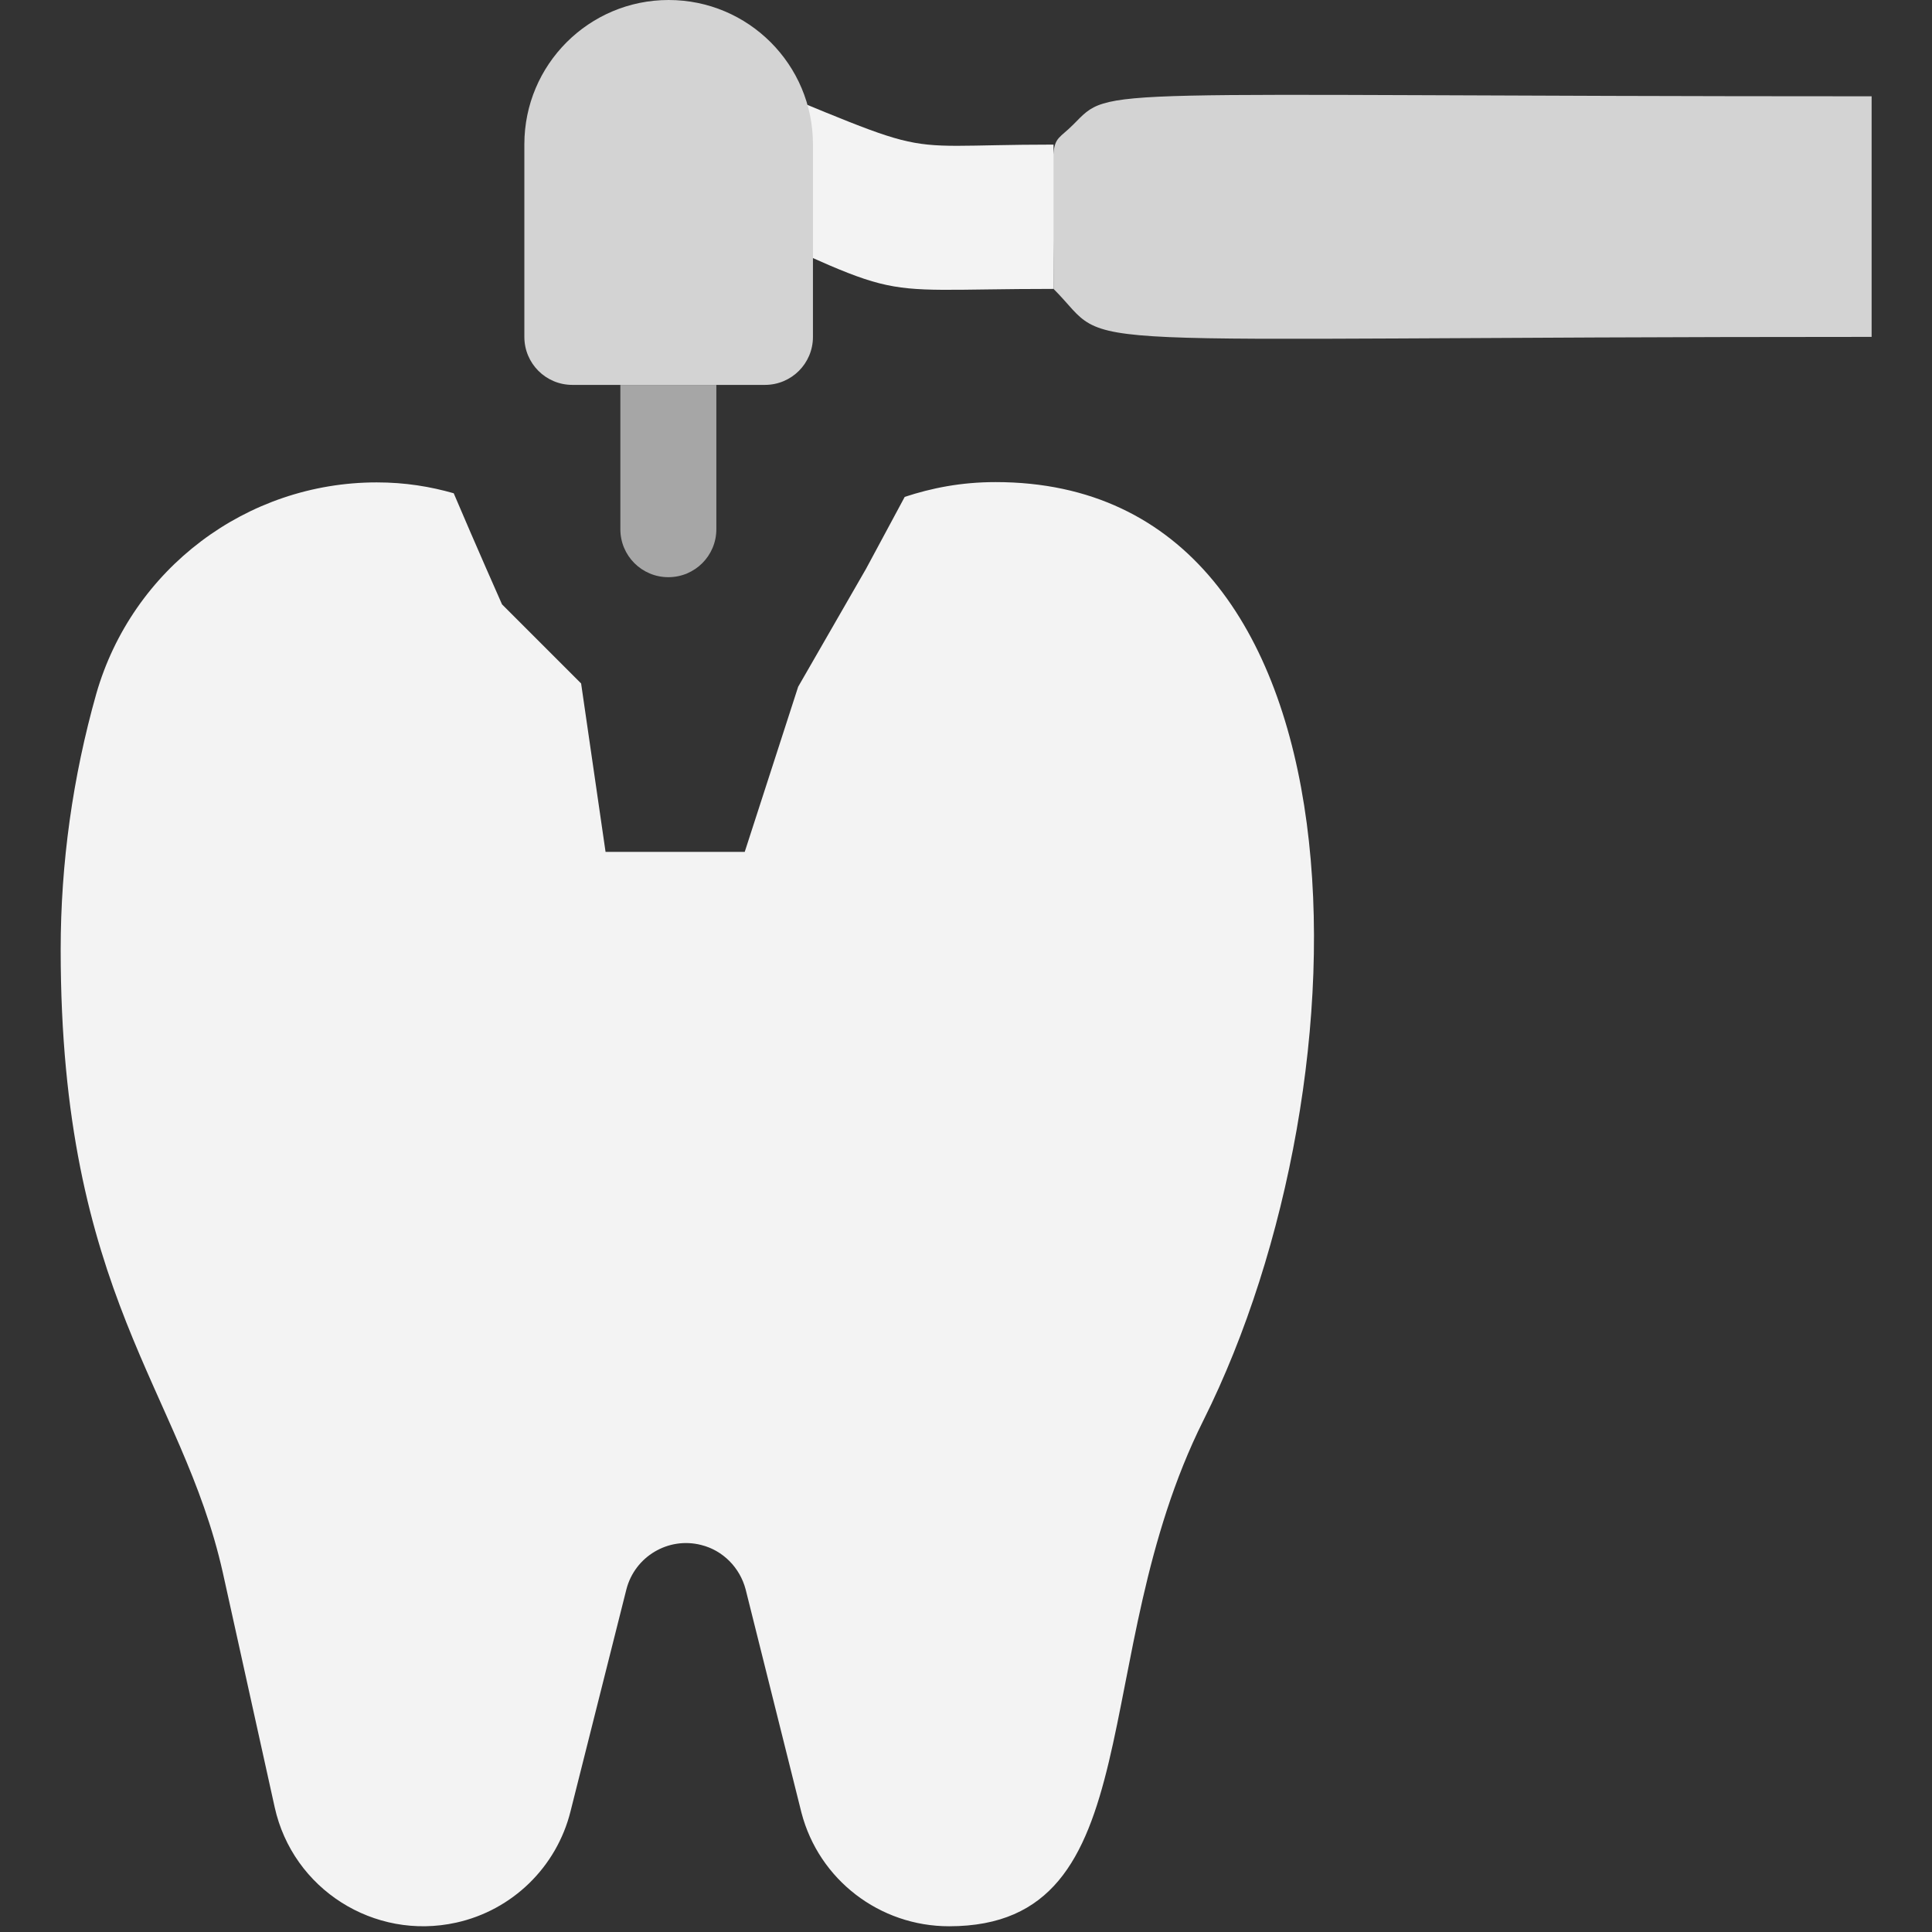
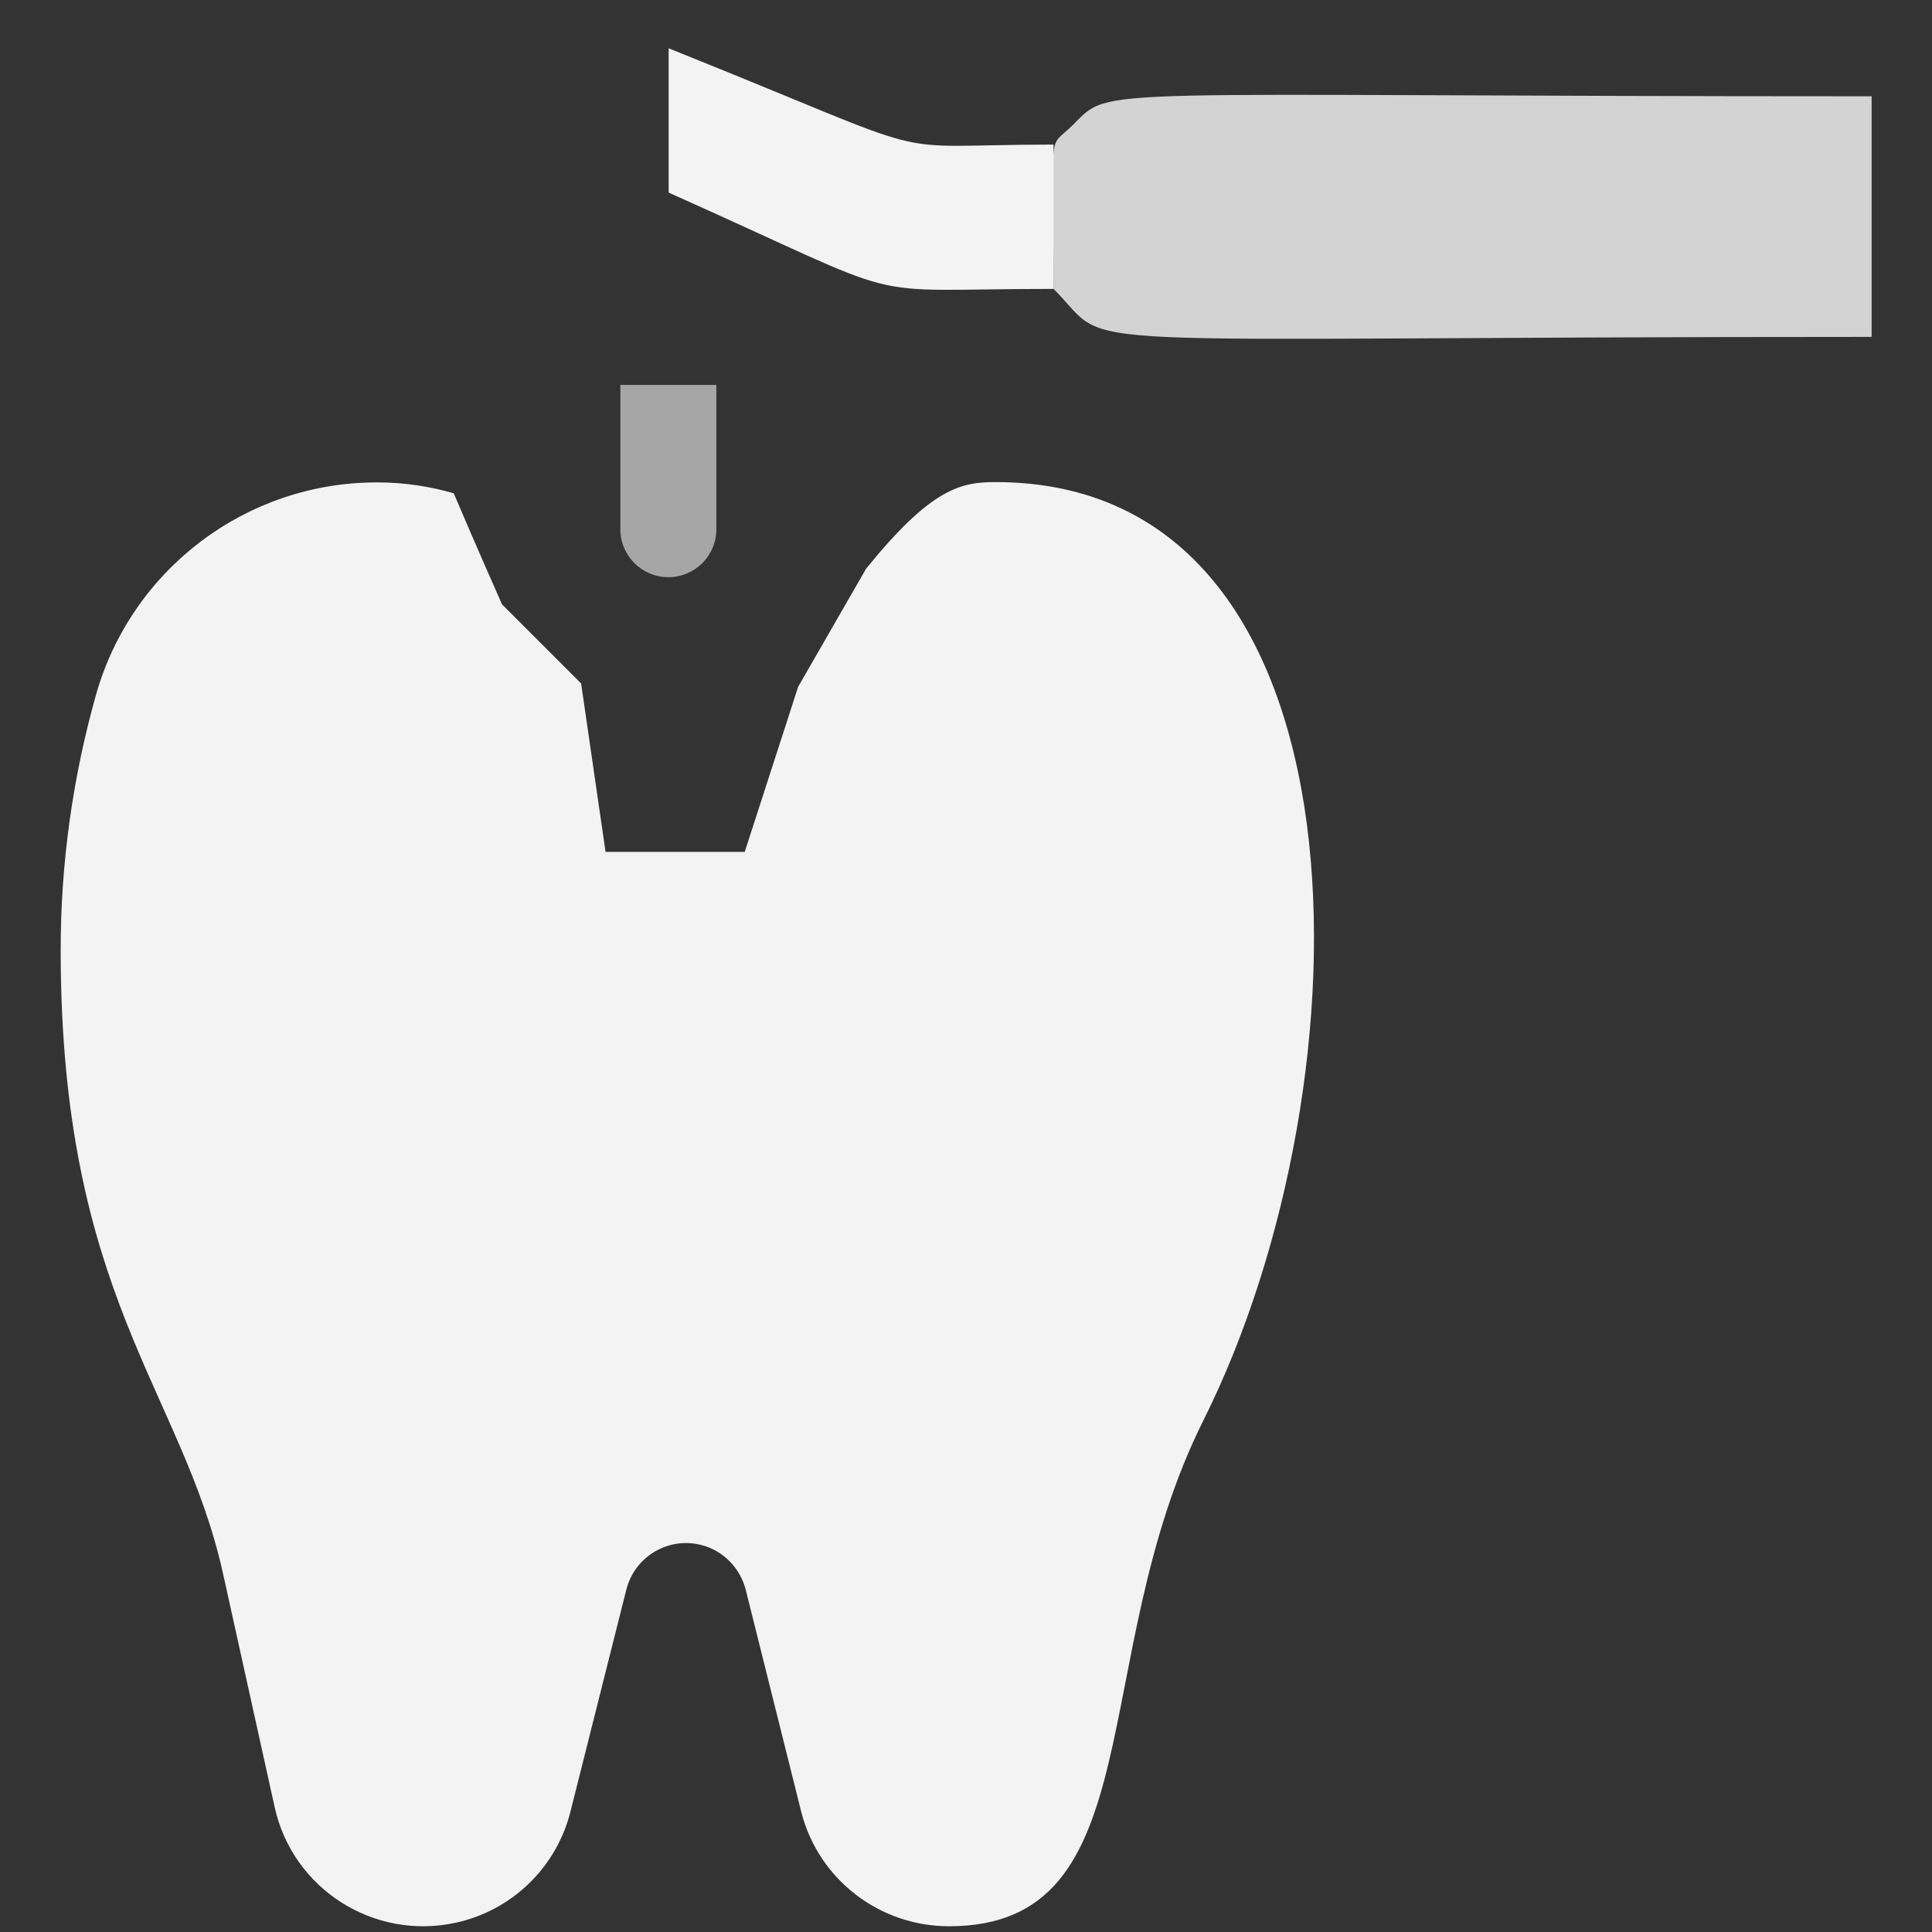
<svg xmlns="http://www.w3.org/2000/svg" width="64" height="64" viewBox="0 0 64 64" fill="none">
  <rect x="0" y="0" width="64" height="64" fill="#333333" stroke="none" />
  <g clip-path="url(#clip0_1702_4138)">
-     <path d="M39.86 47.06C35.95 54.89 38.23 63.81 31.44 63.81C29.14 63.81 27.13 62.27 26.55 60.05L24.7 52.65C24.51 51.93 23.95 51.36 23.23 51.18C22.14 50.9 21.03 51.56 20.75 52.65L18.9 60C18.44 61.85 16.97 63.28 15.11 63.69C12.39 64.29 9.7 62.58 9.1 59.87L7.38 52.09C6.02 46.03 2.01 42.94 2.01 31.46C2.01 28.59 2.41 25.74 3.19 22.98C4.38 18.84 8.17 15.98 12.48 15.98C13.43 15.98 14.26 16.12 15.03 16.34C15.76 18.06 16.63 20.02 16.63 20.02L19.25 22.64L20.06 28.22H24.67L26.44 22.75L28.69 18.84L29.97 16.46C30.85 16.17 31.83 15.97 32.98 15.97C45.64 15.97 45.51 35.75 39.87 47.04L39.86 47.06Z" fill="#F3F3F3" />
+     <path d="M39.86 47.06C35.95 54.89 38.23 63.81 31.44 63.81C29.14 63.81 27.13 62.27 26.55 60.05L24.7 52.65C24.51 51.93 23.95 51.36 23.23 51.18C22.14 50.9 21.03 51.56 20.75 52.65L18.9 60C18.44 61.85 16.97 63.28 15.11 63.69C12.39 64.29 9.7 62.58 9.1 59.87L7.38 52.09C6.02 46.03 2.01 42.94 2.01 31.46C2.01 28.59 2.41 25.74 3.19 22.98C4.38 18.84 8.17 15.98 12.48 15.98C13.43 15.98 14.26 16.12 15.03 16.34C15.76 18.06 16.63 20.02 16.63 20.02L19.25 22.64L20.06 28.22H24.67L26.44 22.75L28.69 18.84C30.85 16.17 31.83 15.97 32.98 15.97C45.64 15.97 45.51 35.75 39.87 47.04L39.86 47.06Z" fill="#F3F3F3" />
    <path d="M62 3.19C35.76 3.19 36.86 2.82 35.55 4.13C34.67 5.01 34.9 4 34.9 9.57C37.04 11.71 33.94 11.16 62 11.16V3.19Z" fill="#D3D3D3" />
    <path d="M22.15 6.38C30.57 10.14 28.1 9.57 34.9 9.57V4.79C28.87 4.79 31.71 5.43 22.15 1.6V6.38Z" fill="#F3F3F3" />
-     <path d="M22.15 0C19.51 0 17.37 2.14 17.37 4.78V11.16C17.37 12.04 18.08 12.75 18.96 12.75H25.34C26.22 12.75 26.93 12.04 26.93 11.16V4.78C26.93 2.14 24.79 0 22.15 0Z" fill="#D3D3D3" />
    <path d="M23.74 12.75H20.55V17.53C20.55 18.41 21.26 19.12 22.14 19.12C23.02 19.12 23.73 18.41 23.73 17.53V12.75H23.74Z" fill="#A6A6A6" />
  </g>
  <defs>
    <clipPath id="clip0_1702_4138">
      <rect width="60" height="63.82" fill="white" transform="translate(2)" />
    </clipPath>
  </defs>
</svg>